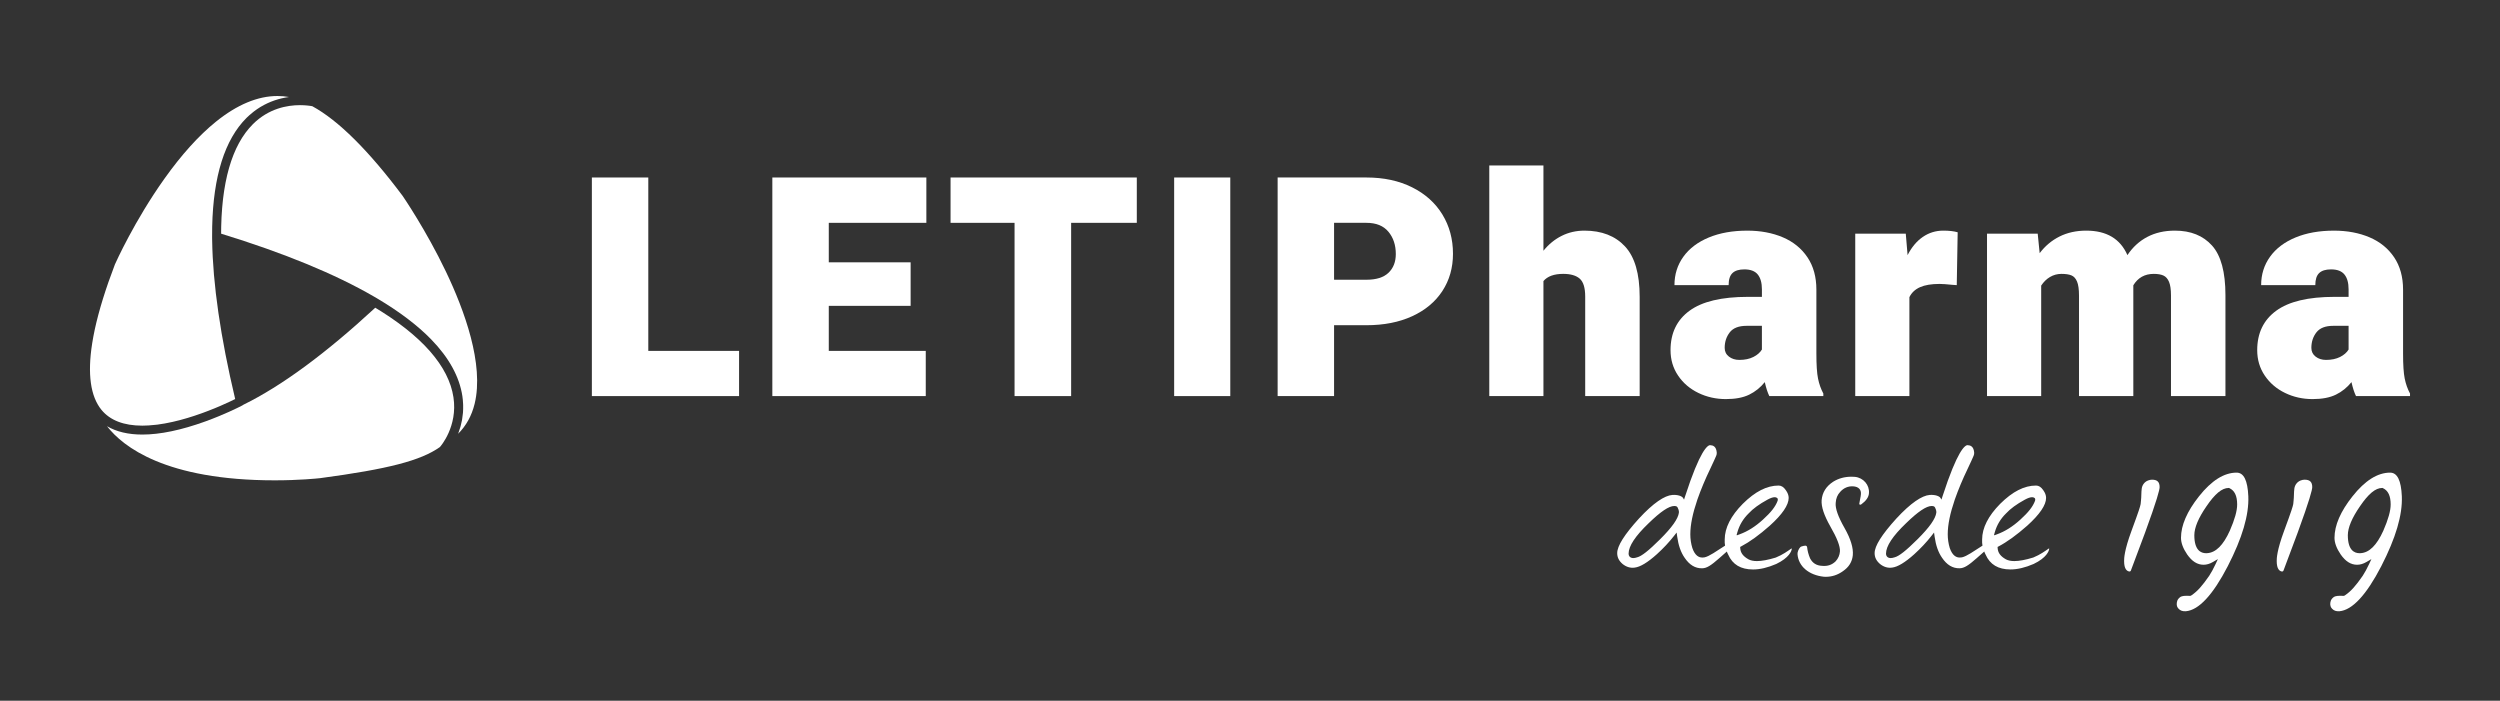
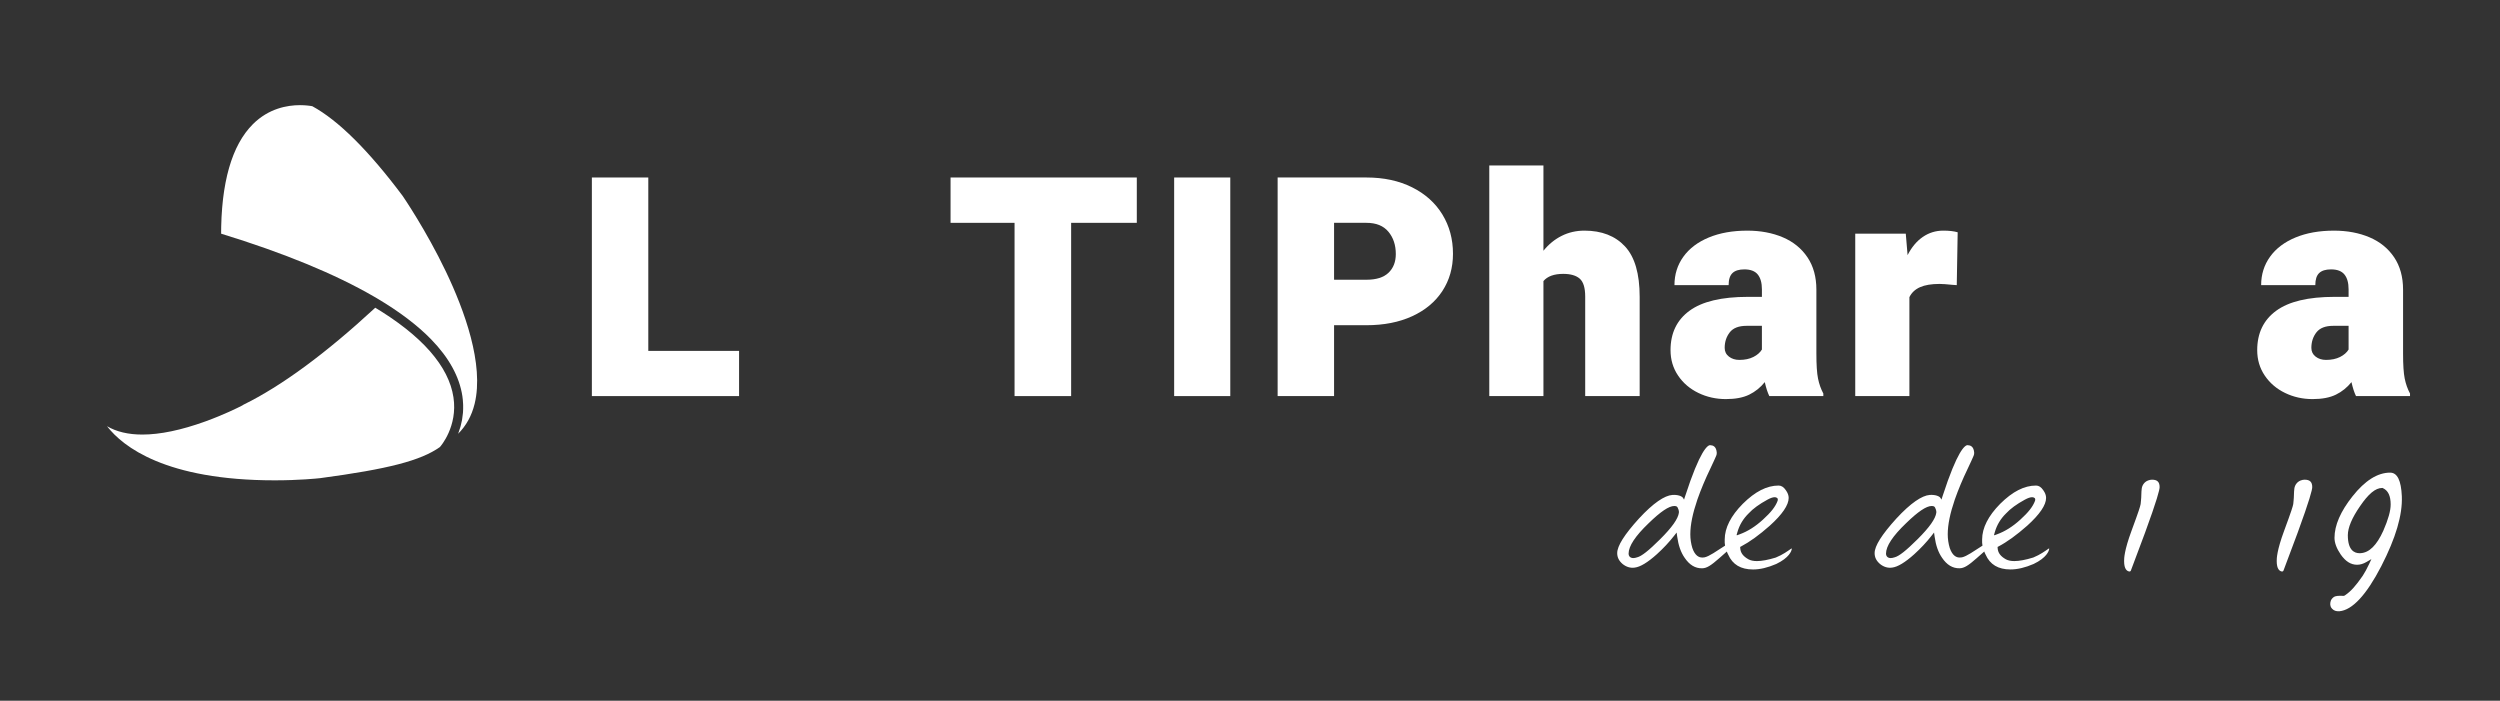
<svg xmlns="http://www.w3.org/2000/svg" width="264" height="74" viewBox="0 0 264 74" fill="none">
  <rect x="0" y="0" width="264" height="74" fill="#333333" stroke="none" />
-   <path d="M192.604 60.904C192.668 60.908 192.739 60.91 192.81 60.91C193.462 60.909 194.052 60.716 194.612 60.318C195.244 59.884 195.584 59.335 195.656 58.637C195.727 57.873 195.435 56.907 194.788 55.767C194.102 54.559 193.795 53.69 193.849 53.108C193.878 52.628 194.031 52.254 194.33 51.936C194.69 51.531 195.157 51.33 195.675 51.356C195.976 51.372 196.202 51.459 196.345 51.617C196.472 51.756 196.529 51.943 196.513 52.171C196.514 52.283 196.471 52.498 196.421 52.747C196.389 52.908 196.356 53.073 196.34 53.191C196.345 53.252 196.34 53.294 196.464 53.294C196.482 53.294 196.532 53.282 196.568 53.247C197.059 52.887 197.34 52.493 197.362 52.075C197.434 51.212 196.767 50.443 195.876 50.356C195.751 50.346 195.624 50.341 195.502 50.341C194.789 50.341 194.142 50.52 193.577 50.874C192.834 51.364 192.436 52.002 192.364 52.819C192.315 53.505 192.616 54.413 193.283 55.592C193.993 56.823 194.326 57.683 194.299 58.218C194.272 58.617 194.114 58.981 193.843 59.274C193.453 59.655 192.99 59.808 192.414 59.754C191.823 59.728 191.404 59.467 191.144 58.96L191.138 58.948C190.976 58.564 190.873 58.173 190.832 57.787C190.823 57.696 190.749 57.623 190.655 57.622H190.652C190.548 57.622 190.409 57.651 190.237 57.707C190.188 57.724 190.142 57.751 190.105 57.787C189.93 57.964 189.8 58.313 189.817 58.517C189.909 59.797 191.003 60.733 192.604 60.904Z" fill="white" />
  <path d="M227.25 50.654C227.122 50.654 226.985 50.682 226.839 50.737C226.475 50.873 226.222 51.203 226.169 51.584C226.155 51.681 226.145 51.786 226.138 51.896C226.113 52.536 226.113 52.677 226.087 52.878L226.057 53.182L226.04 53.281C225.984 53.534 225.893 53.876 225.088 56.053C224.317 58.14 224.306 58.967 224.306 59.251C224.306 60.117 224.617 60.307 224.845 60.35C224.921 60.364 224.995 60.321 225.021 60.249L226.514 56.262C227.788 52.78 228.056 51.718 228.056 51.439C228.056 50.897 227.808 50.654 227.25 50.654Z" fill="white" />
-   <path d="M235.466 56.048C234.769 57.588 233.984 58.362 233.064 58.415C233.031 58.417 232.997 58.419 232.964 58.419H232.963C232.397 58.419 231.721 58.09 231.721 56.522C231.721 55.724 232.151 54.697 233 53.469C233.896 52.146 234.642 51.529 235.344 51.529H235.386L235.424 51.547C235.975 51.802 236.244 52.367 236.244 53.274C236.244 53.942 235.99 54.849 235.466 56.048ZM236.185 49.91C234.859 49.91 233.521 50.754 232.209 52.418C230.951 54.004 230.313 55.476 230.313 56.795C230.313 57.326 230.533 57.918 230.968 58.554C231.476 59.283 232.041 59.638 232.697 59.638C233.027 59.638 233.354 59.541 233.695 59.341L234.21 59.04L233.962 59.573C233.74 60.049 233.513 60.465 233.288 60.81C232.564 61.855 232.052 62.435 231.458 62.839C231.458 62.839 231.362 62.918 231.292 62.922C231.22 62.926 231.21 62.926 231.171 62.924C231.164 62.923 231.158 62.922 231.151 62.921C231.085 62.916 231.005 62.913 230.91 62.913C230.447 62.913 230.272 63.014 230.214 63.066C229.889 63.31 229.864 63.605 229.864 63.813L229.872 63.901C229.898 64.052 229.92 64.127 230.063 64.287C230.245 64.484 230.498 64.57 230.826 64.547C232.189 64.431 233.679 62.83 235.254 59.787C236.788 56.797 237.498 54.384 237.423 52.412C237.351 50.729 236.946 49.91 236.185 49.91Z" fill="white" />
  <path d="M243.366 50.654C243.238 50.654 243.1 50.682 242.954 50.737C242.591 50.873 242.338 51.203 242.285 51.584C242.271 51.681 242.261 51.786 242.254 51.896C242.228 52.536 242.228 52.677 242.202 52.878L242.173 53.182L242.156 53.28C242.1 53.534 242.008 53.875 241.204 56.052C240.432 58.14 240.421 58.966 240.421 59.251C240.421 60.117 240.732 60.307 240.96 60.35C241.036 60.364 241.11 60.321 241.137 60.249L242.63 56.262C243.904 52.78 244.172 51.718 244.172 51.439C244.172 50.897 243.923 50.654 243.366 50.654Z" fill="white" />
  <path d="M251.676 56.048C250.98 57.588 250.194 58.362 249.275 58.415C249.241 58.417 249.208 58.419 249.174 58.419H249.174C248.607 58.419 247.931 58.09 247.931 56.522C247.931 55.724 248.362 54.697 249.21 53.469C250.107 52.146 250.852 51.529 251.555 51.529H251.597L251.635 51.547C252.187 51.801 252.455 52.367 252.455 53.274C252.454 53.942 252.2 54.849 251.676 56.048ZM252.395 49.91C251.069 49.91 249.731 50.754 248.419 52.418C247.16 54.004 246.523 55.476 246.523 56.795C246.523 57.326 246.744 57.918 247.179 58.554C247.686 59.283 248.252 59.638 248.908 59.638C249.238 59.638 249.565 59.541 249.906 59.341L250.421 59.04L250.173 59.573C249.95 60.049 249.723 60.465 249.498 60.81C248.774 61.855 248.263 62.435 247.668 62.839C247.668 62.839 247.572 62.918 247.502 62.922C247.431 62.926 247.421 62.926 247.381 62.923C247.374 62.923 247.369 62.922 247.362 62.921C247.296 62.916 247.215 62.913 247.121 62.913C246.658 62.913 246.484 63.014 246.425 63.066C246.1 63.31 246.075 63.605 246.075 63.813L246.083 63.901C246.109 64.052 246.131 64.127 246.274 64.287C246.456 64.484 246.709 64.57 247.037 64.548C248.4 64.431 249.89 62.829 251.465 59.787C252.999 56.797 253.709 54.385 253.634 52.412C253.561 50.729 253.156 49.91 252.395 49.91Z" fill="white" />
  <path d="M210.614 56.523C210.589 56.532 210.564 56.51 210.571 56.484L210.651 56.2C210.865 55.443 211.267 54.774 211.845 54.211C212.291 53.725 212.958 53.237 213.82 52.767C214.146 52.591 214.395 52.505 214.58 52.505C214.752 52.505 214.848 52.577 214.898 52.638L214.921 52.742L214.904 52.874C214.669 53.511 214.191 54.105 213.352 54.869C212.547 55.603 211.744 56.11 210.897 56.419L210.614 56.523ZM204.475 54.139C204.392 54.782 203.742 55.7 202.488 56.947C201.276 58.153 200.528 58.742 200.065 58.854C199.909 58.906 199.776 58.932 199.659 58.932C199.354 58.932 199.163 58.75 199.163 58.456C199.163 57.673 199.876 56.595 201.282 55.251C202.537 54.028 203.422 53.433 203.983 53.433C204.072 53.433 204.155 53.447 204.23 53.476L204.3 53.537L204.349 53.612C204.35 53.615 204.352 53.619 204.354 53.622C204.401 53.724 204.5 53.937 204.475 54.139ZM216.346 57.927C215.953 58.195 215.466 58.566 214.711 58.875L214.694 58.88C213.893 59.126 213.227 59.249 212.716 59.249C212.353 59.249 212.053 59.187 211.824 59.065C211.271 58.753 210.978 58.388 210.95 57.871L210.944 57.756L211.048 57.702C211.949 57.227 212.965 56.493 214.066 55.52C215.394 54.323 216.067 53.333 216.067 52.58C216.067 52.314 215.97 52.048 215.769 51.766C215.542 51.434 215.294 51.274 215.007 51.274C213.766 51.274 212.527 51.905 211.22 53.203C209.958 54.48 209.316 55.746 209.313 56.961C209.31 57.15 209.303 57.231 209.313 57.307C209.321 57.424 209.332 57.531 209.35 57.621C208.432 58.207 207.674 58.755 207.183 58.855C207.176 58.857 207.09 58.87 207.029 58.871C206.967 58.873 206.914 58.873 206.914 58.873C206.602 58.873 206.175 58.691 205.894 57.87C205.752 57.4 205.681 56.915 205.681 56.423C205.681 55.419 205.925 54.216 206.429 52.746C206.801 51.687 207.244 50.626 207.786 49.502C208.104 48.834 208.313 48.366 208.415 48.126C208.461 48.018 208.483 47.901 208.473 47.784C208.414 47.126 208.071 47.021 207.769 47.009C207.507 47.009 206.709 47.535 205.13 52.411L205.017 52.76L204.914 52.582C204.783 52.378 204.331 52.227 203.78 52.266C202.969 52.325 201.78 53.105 200.254 54.759C198.711 56.46 197.96 57.654 197.96 58.407C197.96 58.858 198.142 59.224 198.533 59.56C198.924 59.873 199.358 60.003 199.807 59.938C200.395 59.869 201.183 59.392 202.152 58.521C202.834 57.902 203.444 57.251 203.963 56.586L204.236 56.235L204.296 56.672C204.425 57.599 204.682 58.328 205.08 58.9C205.584 59.648 206.191 60.026 206.937 60.01C207.417 60 207.857 59.722 208.751 58.933C208.846 58.849 209.233 58.515 209.538 58.239C209.576 58.34 209.605 58.43 209.682 58.569C210.144 59.618 211.012 60.134 212.308 60.134C213.042 60.134 213.865 59.94 214.753 59.554C216.112 58.906 216.384 58.185 216.395 57.943C216.394 57.922 216.375 57.905 216.346 57.927Z" fill="white" />
  <path d="M183.431 56.524C183.406 56.533 183.381 56.51 183.388 56.484L183.468 56.201C183.682 55.443 184.084 54.774 184.661 54.211C185.107 53.725 185.775 53.237 186.637 52.768C186.963 52.591 187.212 52.505 187.397 52.505C187.568 52.505 187.664 52.578 187.714 52.639L187.738 52.742L187.721 52.874C187.486 53.512 187.008 54.105 186.169 54.87C185.364 55.604 184.561 56.111 183.714 56.42L183.431 56.524ZM177.292 54.139C177.209 54.781 176.559 55.7 175.305 56.947C174.093 58.153 173.345 58.742 172.882 58.854C172.726 58.907 172.593 58.932 172.476 58.932C172.171 58.932 171.98 58.75 171.98 58.456C171.98 57.673 172.693 56.595 174.099 55.251C175.354 54.029 176.239 53.433 176.8 53.433C176.889 53.433 176.972 53.447 177.047 53.476L177.117 53.537L177.166 53.612C177.167 53.616 177.169 53.619 177.171 53.623C177.218 53.725 177.318 53.937 177.292 54.139ZM189.163 57.928C188.77 58.195 188.283 58.567 187.528 58.875L187.511 58.881C186.71 59.126 186.044 59.25 185.533 59.25C185.17 59.25 184.87 59.188 184.641 59.065C184.088 58.754 183.795 58.389 183.767 57.871L183.761 57.756L183.865 57.701C184.766 57.227 185.782 56.493 186.883 55.519C188.21 54.323 188.884 53.333 188.884 52.579C188.884 52.314 188.787 52.048 188.586 51.766C188.359 51.434 188.11 51.274 187.824 51.274C186.583 51.274 185.344 51.905 184.037 53.203C182.775 54.481 182.133 55.746 182.13 56.962C182.127 57.151 182.12 57.231 182.13 57.307C182.138 57.424 182.149 57.532 182.166 57.621C181.249 58.207 180.491 58.755 180 58.856C179.993 58.858 179.907 58.871 179.846 58.872C179.784 58.873 179.731 58.873 179.731 58.873C179.419 58.873 178.992 58.691 178.711 57.87C178.569 57.4 178.498 56.915 178.498 56.424C178.498 55.42 178.743 54.217 179.246 52.746C179.618 51.687 180.061 50.626 180.603 49.503C180.921 48.835 181.13 48.367 181.232 48.127C181.278 48.019 181.3 47.902 181.289 47.785C181.231 47.127 180.888 47.022 180.586 47.01C180.324 47.01 179.526 47.536 177.947 52.412L177.834 52.761L177.731 52.583C177.6 52.379 177.148 52.228 176.597 52.267C175.786 52.326 174.597 53.106 173.071 54.76C171.527 56.461 170.777 57.655 170.777 58.408C170.777 58.859 170.959 59.225 171.35 59.561C171.741 59.874 172.175 60.004 172.623 59.939C173.212 59.87 173.999 59.394 174.968 58.522C175.651 57.903 176.26 57.252 176.779 56.587L177.053 56.236L177.113 56.673C177.242 57.601 177.498 58.33 177.897 58.901C178.401 59.649 179.008 60.028 179.754 60.012C180.234 60.002 180.674 59.723 181.568 58.934C181.662 58.851 182.05 58.516 182.354 58.241C182.393 58.342 182.422 58.432 182.5 58.571C182.961 59.619 183.829 60.136 185.126 60.136C185.86 60.136 186.682 59.941 187.57 59.556C188.929 58.907 189.202 58.186 189.212 57.944C189.211 57.923 189.192 57.906 189.163 57.928Z" fill="white" />
  <path d="M78.046 37.054V41.827H66.271H62.501V18.743H68.46V37.054H78.046Z" fill="white" />
-   <path d="M87.519 23.531V27.701H96.162V32.298H87.519V37.054H97.76V41.827H85.33H81.559V18.743H87.519H97.824V23.531H87.519Z" fill="white" />
  <path d="M120.046 23.531H113.112V41.827H107.137V23.531H100.379V18.743H113.112H120.046V23.531Z" fill="white" />
  <path d="M129.918 18.743H123.991V41.827H129.918V18.743Z" fill="white" />
  <path d="M146.629 28.802C147.141 28.311 147.397 27.653 147.397 26.828C147.397 25.877 147.135 25.09 146.613 24.466C146.091 23.842 145.319 23.531 144.296 23.531H140.878V29.54H144.296C145.34 29.54 146.118 29.294 146.629 28.802ZM149.121 19.782C150.506 20.474 151.571 21.43 152.317 22.651C153.062 23.872 153.435 25.254 153.435 26.797C153.435 28.276 153.062 29.587 152.317 30.729C151.571 31.87 150.509 32.758 149.129 33.392C147.75 34.026 146.139 34.343 144.296 34.343H140.878V41.826H134.918V18.743H144.296C146.128 18.743 147.737 19.089 149.121 19.782Z" fill="white" />
  <path d="M171.599 26.02C172.632 27.129 173.149 28.905 173.149 31.347V41.826H167.397V31.315C167.397 30.396 167.206 29.767 166.822 29.428C166.439 29.091 165.858 28.921 165.08 28.921C164.111 28.921 163.413 29.175 162.987 29.682V41.826H157.268V17.475H162.987V26.479C163.531 25.803 164.17 25.28 164.905 24.91C165.64 24.54 166.444 24.355 167.317 24.355C169.139 24.355 170.566 24.91 171.599 26.02Z" fill="white" />
  <path d="M185.154 37.697C185.564 37.491 185.865 37.229 186.057 36.912V34.407H184.443C183.613 34.407 183.018 34.637 182.661 35.097C182.305 35.556 182.126 36.103 182.126 36.737C182.126 37.118 182.275 37.424 182.574 37.657C182.872 37.889 183.239 38.006 183.676 38.006C184.252 38.006 184.744 37.903 185.154 37.697ZM191.985 39.98C192.102 40.556 192.288 41.081 192.544 41.557V41.827H186.84C186.659 41.457 186.499 40.965 186.361 40.352C185.902 40.923 185.354 41.364 184.715 41.676C184.076 41.988 183.256 42.144 182.255 42.144C181.211 42.144 180.242 41.928 179.348 41.494C178.453 41.061 177.739 40.451 177.207 39.663C176.674 38.876 176.408 37.98 176.408 36.976C176.408 35.179 177.076 33.792 178.412 32.815C179.749 31.837 181.802 31.348 184.571 31.348H186.058V30.555C186.058 29.869 185.911 29.345 185.618 28.986C185.325 28.626 184.854 28.447 184.205 28.447C183.64 28.447 183.222 28.576 182.951 28.835C182.679 29.094 182.543 29.52 182.543 30.111H176.823C176.823 28.98 177.138 27.979 177.766 27.107C178.394 26.235 179.289 25.559 180.45 25.078C181.611 24.597 182.964 24.356 184.509 24.356C185.914 24.356 187.169 24.592 188.271 25.062C189.373 25.532 190.239 26.235 190.867 27.17C191.496 28.106 191.81 29.245 191.81 30.587V37.325C191.809 38.518 191.867 39.404 191.985 39.98Z" fill="white" />
  <path d="M206.73 24.529L206.634 30.11L206.186 30.079C205.569 30.015 205.111 29.983 204.813 29.983C203.96 29.983 203.276 30.097 202.76 30.324C202.243 30.552 201.867 30.903 201.633 31.379V41.826H195.914V24.673H201.25L201.441 26.94C201.867 26.105 202.402 25.465 203.047 25.022C203.691 24.578 204.413 24.355 205.212 24.355C205.83 24.355 206.335 24.414 206.73 24.529Z" fill="white" />
-   <path d="M233.593 25.933C234.536 26.985 235.007 28.732 235.007 31.173V41.826H229.256V31.189C229.256 30.566 229.186 30.09 229.048 29.762C228.91 29.435 228.713 29.212 228.458 29.096C228.202 28.98 227.861 28.922 227.435 28.922C226.487 28.922 225.768 29.323 225.279 30.127V30.38V41.826H219.543V31.22C219.543 30.555 219.473 30.058 219.335 29.731C219.197 29.403 219 29.187 218.744 29.081C218.489 28.975 218.138 28.922 217.69 28.922C217.253 28.922 216.851 29.031 216.483 29.248C216.116 29.464 215.805 29.768 215.549 30.16V41.826H209.829V24.673H215.182L215.389 26.734C215.964 25.972 216.665 25.386 217.49 24.974C218.316 24.562 219.256 24.355 220.311 24.355C222.452 24.355 223.9 25.217 224.656 26.94C225.21 26.105 225.907 25.465 226.749 25.021C227.59 24.577 228.564 24.355 229.673 24.355C231.343 24.356 232.651 24.882 233.593 25.933Z" fill="white" />
  <path d="M247.108 37.697C247.518 37.491 247.819 37.229 248.011 36.912V34.407H246.397C245.566 34.407 244.972 34.637 244.615 35.097C244.258 35.556 244.08 36.103 244.08 36.737C244.08 37.118 244.229 37.424 244.527 37.657C244.825 37.889 245.193 38.006 245.629 38.006C246.205 38.006 246.698 37.903 247.108 37.697ZM253.938 39.98C254.055 40.556 254.242 41.081 254.498 41.557V41.827H248.794C248.613 41.457 248.453 40.965 248.315 40.352C247.856 40.923 247.308 41.364 246.669 41.676C246.029 41.988 245.209 42.144 244.209 42.144C243.164 42.144 242.195 41.928 241.301 41.494C240.406 41.061 239.693 40.451 239.16 39.663C238.627 38.876 238.361 37.98 238.361 36.976C238.361 35.179 239.029 33.792 240.366 32.815C241.703 31.837 243.756 31.348 246.525 31.348H248.011V30.555C248.011 29.869 247.865 29.345 247.572 28.986C247.279 28.626 246.807 28.447 246.158 28.447C245.593 28.447 245.175 28.576 244.904 28.835C244.632 29.094 244.497 29.52 244.497 30.111H238.777C238.777 28.98 239.091 27.979 239.72 27.107C240.348 26.235 241.243 25.559 242.404 25.078C243.565 24.597 244.917 24.356 246.462 24.356C247.868 24.356 249.122 24.592 250.225 25.062C251.327 25.532 252.192 26.235 252.821 27.17C253.449 28.106 253.764 29.245 253.764 30.587V37.325C253.763 38.518 253.821 39.404 253.938 39.98Z" fill="white" />
-   <path d="M15.03 44.949C15.441 44.949 15.891 44.92 16.41 44.862C16.441 44.857 16.472 44.854 16.503 44.852C16.541 44.849 16.573 44.846 16.606 44.843C16.811 44.814 17.026 44.779 17.229 44.745C17.257 44.74 17.286 44.736 17.316 44.732C17.347 44.728 17.376 44.723 17.405 44.718C17.521 44.698 17.635 44.674 17.762 44.647L17.913 44.615C17.95 44.608 17.987 44.6 18.025 44.593C18.089 44.581 18.151 44.569 18.213 44.554C18.297 44.536 18.379 44.515 18.463 44.495L18.47 44.493C18.515 44.482 18.559 44.47 18.604 44.46L18.638 44.451C18.672 44.443 18.706 44.436 18.741 44.426L18.792 44.415C18.866 44.397 18.939 44.38 19.012 44.36C19.084 44.34 19.156 44.32 19.228 44.299L19.311 44.276C19.336 44.269 19.362 44.262 19.387 44.254C19.413 44.246 19.441 44.239 19.47 44.231L19.583 44.199C19.654 44.18 19.725 44.16 19.794 44.139L19.802 44.137C19.862 44.119 19.921 44.102 19.98 44.081C20.003 44.074 20.027 44.066 20.051 44.058C20.07 44.053 20.089 44.047 20.108 44.04L20.286 43.986C20.377 43.957 20.467 43.928 20.556 43.899C20.599 43.885 20.643 43.87 20.685 43.854C20.714 43.844 20.743 43.835 20.771 43.824L20.885 43.786C21.019 43.74 21.154 43.695 21.284 43.647C21.319 43.635 21.352 43.623 21.384 43.611L21.632 43.519C21.748 43.476 21.864 43.432 21.975 43.39C22.008 43.378 22.038 43.367 22.069 43.353L22.098 43.341C22.319 43.255 22.473 43.195 22.617 43.136C22.639 43.127 22.661 43.118 22.683 43.11C22.701 43.101 22.723 43.092 22.747 43.082L22.829 43.048C22.958 42.995 23.086 42.942 23.206 42.89C23.231 42.879 23.252 42.87 23.274 42.861L23.277 42.859C24.012 42.541 24.569 42.273 24.835 42.139C23.287 35.61 22.468 29.966 22.404 25.363L22.402 25.29L22.399 25.026C22.396 24.672 22.399 24.308 22.407 23.944C22.521 18.605 23.739 14.739 26.028 12.455L26.045 12.437C26.238 12.247 26.451 12.059 26.697 11.864L26.748 11.822C26.77 11.804 26.791 11.787 26.814 11.77C27.026 11.607 27.246 11.456 27.466 11.32L27.492 11.305C27.508 11.296 27.524 11.286 27.54 11.277L27.57 11.259C28.011 10.997 28.479 10.78 28.962 10.613C28.975 10.609 28.982 10.607 28.988 10.604L29.022 10.592C29.251 10.515 29.479 10.449 29.702 10.396L29.76 10.382C30.012 10.324 30.267 10.279 30.521 10.244C30.113 10.174 29.705 10.138 29.299 10.138C27.22 10.138 25.033 11.05 22.803 12.85C21.003 14.302 19.171 16.33 17.358 18.879C14.201 23.315 12.219 27.732 12.137 27.918C11.161 30.465 10.445 32.777 10.009 34.787C9.899 35.302 9.807 35.796 9.735 36.254C9.224 39.499 9.555 41.864 10.718 43.284C11.624 44.388 13.075 44.949 15.03 44.949Z" fill="white" />
  <path d="M47.765 41.344C47.757 41.31 47.747 41.277 47.737 41.244L47.727 41.212C47.72 41.188 47.713 41.163 47.706 41.136L47.674 41.016C47.647 40.917 47.621 40.824 47.59 40.731C47.578 40.695 47.565 40.66 47.552 40.624L47.541 40.597C47.527 40.562 47.512 40.524 47.498 40.487L47.455 40.367C47.424 40.281 47.395 40.2 47.361 40.119C47.344 40.078 47.323 40.032 47.297 39.98L47.281 39.947C47.269 39.919 47.255 39.893 47.244 39.864C47.229 39.833 47.211 39.795 47.194 39.756C47.155 39.669 47.119 39.588 47.078 39.509C47.058 39.468 47.035 39.428 47.012 39.387L46.994 39.355C46.974 39.322 46.954 39.286 46.934 39.251L46.89 39.169C46.838 39.072 46.792 38.985 46.739 38.898C46.711 38.851 46.68 38.805 46.649 38.757L46.63 38.729C46.609 38.698 46.589 38.665 46.569 38.633C46.55 38.605 46.53 38.574 46.509 38.543L46.503 38.531C46.451 38.45 46.4 38.37 46.345 38.291C46.315 38.246 46.282 38.203 46.248 38.158L46.22 38.119C46.195 38.087 46.169 38.052 46.144 38.018L46.06 37.904C46.005 37.828 45.953 37.756 45.897 37.685C45.858 37.635 45.816 37.584 45.773 37.534L45.725 37.477C45.707 37.454 45.688 37.433 45.67 37.41C45.644 37.38 45.617 37.347 45.592 37.315C45.528 37.238 45.461 37.156 45.393 37.078C45.355 37.034 45.313 36.99 45.27 36.945L45.233 36.905C45.203 36.873 45.173 36.842 45.143 36.809L45.113 36.776C45.089 36.751 45.066 36.726 45.044 36.7C44.982 36.634 44.909 36.553 44.835 36.476C44.775 36.415 44.71 36.353 44.648 36.293C44.616 36.262 44.585 36.233 44.556 36.203L44.467 36.117C44.388 36.038 44.305 35.955 44.219 35.876C44.155 35.816 44.09 35.757 44.021 35.697L43.909 35.598C43.888 35.578 43.867 35.56 43.845 35.542L43.739 35.445C43.676 35.39 43.614 35.334 43.55 35.279C43.489 35.226 43.424 35.173 43.359 35.12L43.329 35.096C43.289 35.064 43.251 35.032 43.213 35.001L43.198 34.989C43.161 34.958 43.125 34.929 43.089 34.898L43.04 34.858C42.969 34.799 42.897 34.741 42.824 34.684C42.749 34.625 42.672 34.566 42.594 34.508C42.57 34.489 42.548 34.473 42.527 34.458C42.506 34.441 42.485 34.426 42.464 34.409L42.356 34.328C42.246 34.244 42.142 34.165 42.044 34.093C41.947 34.021 41.841 33.948 41.749 33.884L41.519 33.722C41.418 33.65 41.313 33.575 41.207 33.504C41.118 33.443 41.025 33.384 40.933 33.322L40.691 33.164C40.56 33.078 40.441 32.999 40.317 32.921C40.216 32.856 40.11 32.791 40.015 32.733L39.767 32.581C39.721 32.553 39.674 32.524 39.628 32.495C34.417 37.316 29.735 40.762 25.71 42.736L25.622 42.795C25.618 42.798 25.587 42.817 25.53 42.845C25.126 43.053 23.65 43.791 21.694 44.5C19.147 45.422 16.905 45.89 15.031 45.89C13.546 45.89 12.295 45.593 11.303 45.008C11.313 45.02 11.322 45.032 11.331 45.044C12.988 47.165 17.487 50.723 29.009 50.723C31.567 50.723 33.462 50.531 33.816 50.492C41.001 49.53 44.427 48.641 46.446 47.214L46.49 47.164C46.508 47.143 48.355 45.048 47.885 41.958C47.854 41.754 47.814 41.547 47.765 41.344Z" fill="white" />
  <path d="M47.08 28.662C45.006 24.326 42.619 20.833 42.519 20.686C38.934 15.896 35.723 12.708 32.977 11.215C32.957 11.212 32.937 11.208 32.917 11.205L32.849 11.194C32.827 11.19 32.806 11.186 32.783 11.183C32.738 11.177 32.685 11.169 32.633 11.164L32.554 11.155C32.525 11.151 32.498 11.147 32.468 11.144C32.407 11.138 32.341 11.134 32.276 11.129L32.168 11.12C32.142 11.118 32.121 11.116 32.097 11.115C31.958 11.108 31.816 11.104 31.675 11.104C30.331 11.104 28.379 11.451 26.716 13.102C26.439 13.377 26.175 13.684 25.93 14.014C25.918 14.032 25.906 14.049 25.896 14.066C25.882 14.084 25.869 14.105 25.855 14.124C25.764 14.252 25.666 14.391 25.576 14.531C25.559 14.559 25.543 14.586 25.528 14.612L25.468 14.712C25.391 14.838 25.317 14.96 25.247 15.09C25.228 15.123 25.209 15.16 25.191 15.197C25.175 15.23 25.159 15.261 25.142 15.293L25.118 15.341C25.048 15.474 24.995 15.578 24.942 15.689C24.922 15.731 24.904 15.777 24.884 15.82L24.877 15.839C24.864 15.871 24.85 15.903 24.835 15.936L24.801 16.013C24.753 16.119 24.708 16.221 24.666 16.329C24.642 16.386 24.621 16.445 24.6 16.504L24.514 16.734C24.48 16.824 24.445 16.918 24.414 17.01C24.395 17.066 24.377 17.123 24.359 17.182L24.353 17.202C24.342 17.24 24.329 17.28 24.317 17.319L24.283 17.424C24.251 17.524 24.218 17.627 24.189 17.732C24.168 17.804 24.149 17.878 24.129 17.953L24.07 18.181C24.043 18.281 24.014 18.387 23.988 18.495C23.971 18.571 23.954 18.648 23.939 18.726L23.88 18.997C23.858 19.096 23.837 19.197 23.816 19.298C23.799 19.387 23.784 19.476 23.77 19.566C23.762 19.61 23.755 19.654 23.747 19.697L23.725 19.823C23.706 19.928 23.687 20.034 23.67 20.143C23.656 20.238 23.643 20.333 23.63 20.429L23.586 20.758C23.574 20.845 23.563 20.934 23.552 21.024C23.538 21.139 23.527 21.257 23.515 21.374L23.493 21.607C23.48 21.721 23.469 21.833 23.46 21.949C23.451 22.055 23.444 22.162 23.438 22.27L23.435 22.314C23.432 22.352 23.43 22.391 23.427 22.43L23.412 22.653C23.406 22.74 23.4 22.826 23.395 22.915C23.391 22.989 23.389 23.067 23.386 23.144L23.383 23.24C23.38 23.296 23.379 23.352 23.377 23.408L23.371 23.566C23.366 23.683 23.361 23.799 23.359 23.919C23.356 24.032 23.355 24.146 23.355 24.261C23.355 24.319 23.353 24.378 23.353 24.436L23.353 24.538C23.352 24.585 23.352 24.631 23.351 24.676C29.974 26.711 35.401 28.944 39.485 31.314L39.81 31.503C42.162 32.896 44.087 34.354 45.531 35.837C47.408 37.766 48.517 39.78 48.826 41.825C48.864 42.07 48.888 42.327 48.902 42.634L48.904 42.682C48.906 42.723 48.908 42.766 48.909 42.808C48.914 43.076 48.909 43.316 48.892 43.541C48.891 43.563 48.888 43.587 48.886 43.611C48.884 43.626 48.883 43.637 48.882 43.647C48.865 43.848 48.838 44.058 48.802 44.266C48.796 44.307 48.789 44.35 48.781 44.393C48.743 44.598 48.695 44.805 48.639 45.009L48.602 45.133C48.544 45.329 48.488 45.496 48.433 45.645L48.433 45.647C48.43 45.656 48.428 45.664 48.426 45.671C48.422 45.682 48.418 45.693 48.414 45.705C48.399 45.741 48.386 45.775 48.372 45.81C49.226 44.966 49.813 43.903 50.121 42.642C51.141 38.47 49.03 32.737 47.08 28.662Z" fill="white" />
</svg>